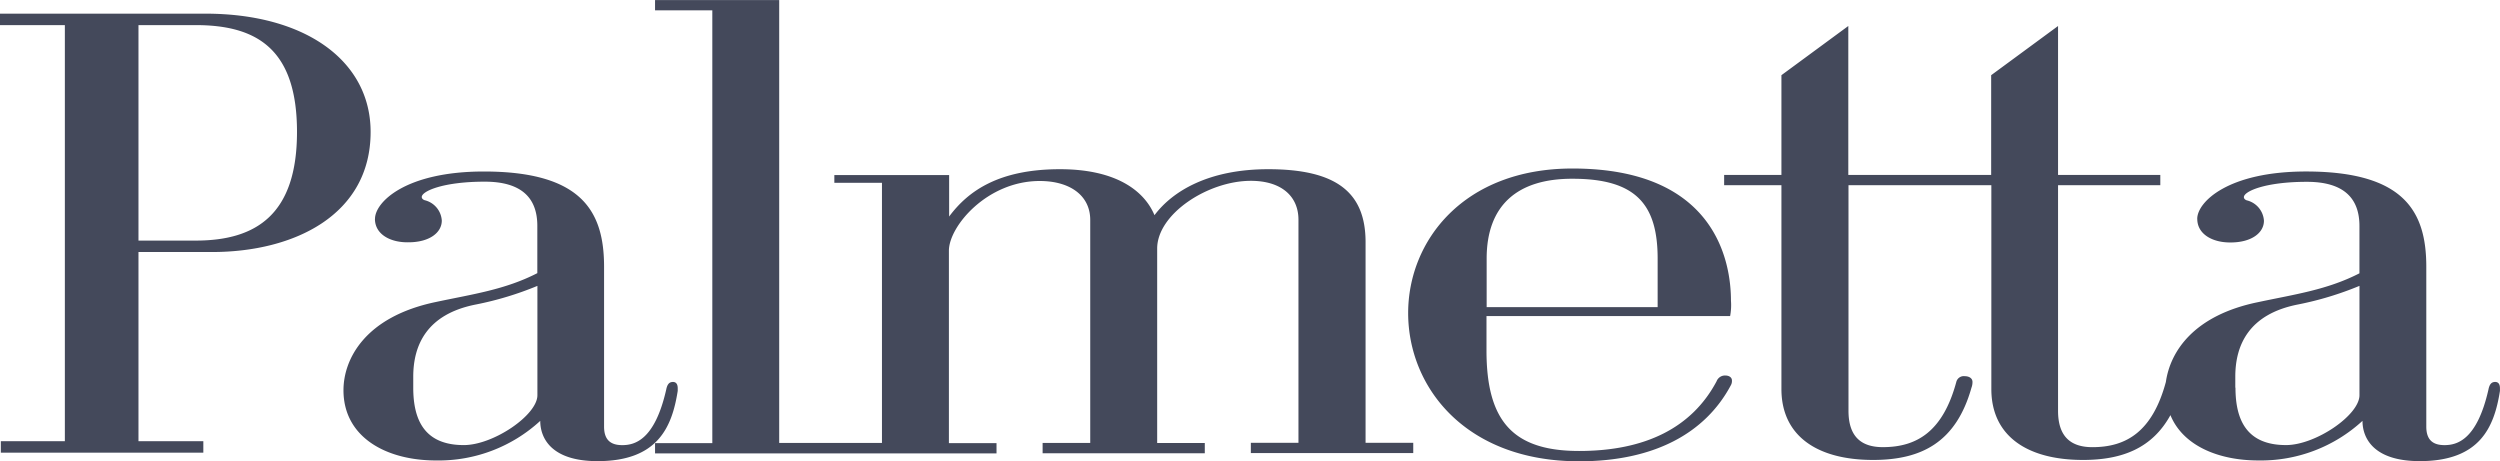
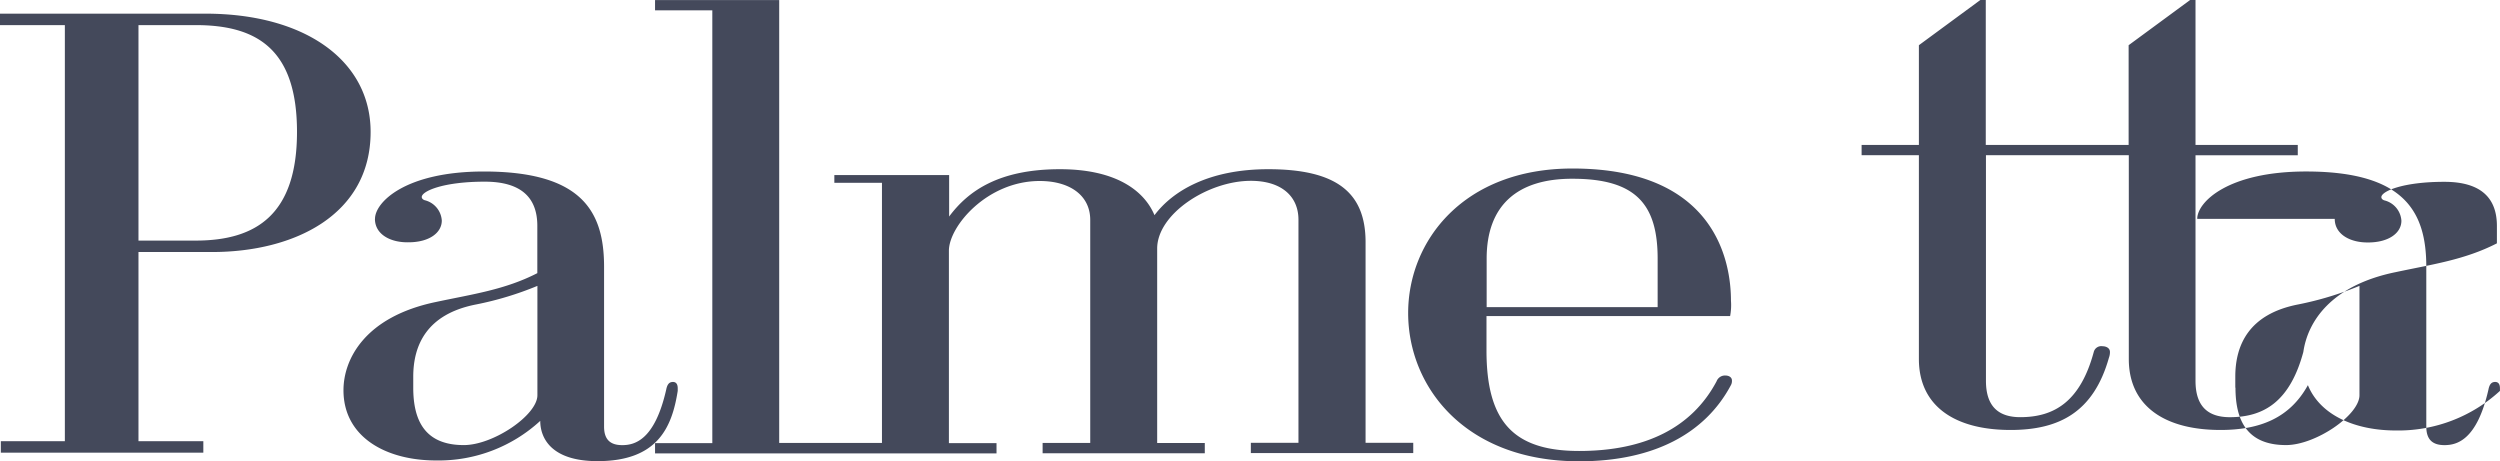
<svg xmlns="http://www.w3.org/2000/svg" width="210" height="38.746" viewBox="0 0 210 38.746">
-   <path id="Path_95" data-name="Path 95" d="M1342.11,2815.566h17.25c8.419,0,13.882,3.976,13.882,9.934,0,6.976-6.425,10.089-13.316,10.089h-6.184v15.892h5.448v.962h-17.01v-.962h5.378v-34.953h-5.448v-.962Zm11.632,19.062h4.811c5.137,0,8.505-2.25,8.505-9.128s-3.283-8.972-8.505-8.972h-4.811v18.1Zm19.868-1.826c0-1.4,2.562-3.977,9.142-3.977,8.264,0,10.1,3.382,10.1,8v13.429c0,1.132.566,1.556,1.528,1.556,1.047,0,2.732-.424,3.693-4.67.085-.425.241-.637.566-.637.241,0,.4.156.4.538v.213c-.481,3.056-1.684,5.9-6.736,5.9-3.934,0-4.812-1.981-4.812-3.382a12.611,12.611,0,0,1-8.746,3.326c-4.245,0-7.783-1.982-7.783-5.9,0-2.576,1.769-6.17,7.783-7.416,3.042-.65,5.774-1.018,8.5-2.419v-3.976c0-2.307-1.287-3.708-4.415-3.708-3.524,0-5.293.806-5.293,1.287,0,.114.085.212.241.269a1.883,1.883,0,0,1,1.443,1.712c0,1.019-1.047,1.825-2.8,1.825-1.528.029-2.816-.678-2.816-1.966Zm3.213,14.179c0,2.745.962,4.825,4.245,4.825,2.49,0,6.184-2.519,6.184-4.188v-9.185a27.354,27.354,0,0,1-5.137,1.558c-4.174.807-5.292,3.439-5.292,6.071v.92Zm45.014-17.873v3.5c1.6-2.151,4.174-3.976,9.311-3.976,4.656,0,7.061,1.769,7.939,3.863,1.528-2.038,4.571-3.863,9.552-3.863,5.773,0,8.179,1.981,8.179,6.128v16.853h4.005v.863h-13.642v-.863h4v-18.736c0-1.981-1.443-3.269-4-3.269-3.608,0-7.868,2.788-7.868,5.689v16.331h4v.863H1429.69v-.863h4v-18.736c0-2.038-1.684-3.269-4.245-3.269-4.415,0-7.627,3.806-7.627,5.858v16.16h4v.864h-28.684v-.864h4.811v-36.354h-4.811v-.864h10.429v37.2h8.632v-21.849h-4v-.651h9.637Zm65.6,11.858h-20.462v2.9c0,5.958,2.25,8.434,7.783,8.434s9.467-1.938,11.547-5.857a.755.755,0,0,1,.722-.482c.325,0,.566.156.566.424a.723.723,0,0,1-.085.383c-2.165,4.075-6.5,6.4-12.75,6.4-9.552,0-14.363-6.226-14.363-12.452,0-6.072,4.656-12.142,13.8-12.142,12.113,0,13.316,7.953,13.316,11.108a4.938,4.938,0,0,1-.071,1.288Zm-20.448-4.825v4.076h14.363v-4.076c0-4.57-1.84-6.707-7.146-6.707-4.656-.015-7.217,2.25-7.217,6.707Zm59.689-3.34c0-1.4,2.561-3.977,9.141-3.977,8.264,0,10.1,3.382,10.1,8v13.429c0,1.132.566,1.556,1.528,1.556,1.047,0,2.732-.424,3.693-4.67.085-.425.241-.637.566-.637.241,0,.4.156.4.538v.213c-.481,3.056-1.684,5.9-6.736,5.9-3.934,0-4.811-1.981-4.811-3.382a12.611,12.611,0,0,1-8.745,3.326c-3.41,0-6.354-1.274-7.387-3.807-1.528,2.774-4.047,3.764-7.344,3.764-4.727,0-7.7-2.037-7.7-5.957v-17.123h-12v18.948c0,2.151,1.047,3.057,2.887,3.057,2.887,0,5.052-1.345,6.17-5.477a.647.647,0,0,1,.722-.482c.325,0,.637.156.637.482a1.324,1.324,0,0,1-.085.481c-1.288,4.572-4.175,6.071-8.264,6.071-4.727,0-7.7-2.037-7.7-5.958v-17.122h-4.812v-.863h4.812v-8.377l5.618-4.132v12.51h12v-8.377l5.618-4.131v12.509h8.59v.864h-8.59v18.948c0,2.15,1.047,3.056,2.887,3.056,2.887,0,5.052-1.345,6.17-5.477.368-2.561,2.335-5.6,7.755-6.707,3.043-.651,5.774-1.019,8.505-2.42V2833.4c0-2.306-1.288-3.708-4.415-3.708-3.524,0-5.292.807-5.292,1.287,0,.114.085.212.241.269a1.884,1.884,0,0,1,1.444,1.713c0,1.018-1.048,1.825-2.8,1.825-1.515.015-2.8-.692-2.8-1.98Zm3.212,14.179c0,2.745.962,4.825,4.245,4.825,2.491,0,6.17-2.519,6.17-4.188v-9.185a27.358,27.358,0,0,1-5.137,1.558c-4.175.807-5.293,3.439-5.293,6.071v.92Z" transform="translate(-1342.11 -2814.419)" fill="#44495b" fill-rule="evenodd" />
+   <path id="Path_95" data-name="Path 95" d="M1342.11,2815.566h17.25c8.419,0,13.882,3.976,13.882,9.934,0,6.976-6.425,10.089-13.316,10.089h-6.184v15.892h5.448v.962h-17.01v-.962h5.378v-34.953h-5.448v-.962Zm11.632,19.062h4.811c5.137,0,8.505-2.25,8.505-9.128s-3.283-8.972-8.505-8.972h-4.811v18.1Zm19.868-1.826c0-1.4,2.562-3.977,9.142-3.977,8.264,0,10.1,3.382,10.1,8v13.429c0,1.132.566,1.556,1.528,1.556,1.047,0,2.732-.424,3.693-4.67.085-.425.241-.637.566-.637.241,0,.4.156.4.538v.213c-.481,3.056-1.684,5.9-6.736,5.9-3.934,0-4.812-1.981-4.812-3.382a12.611,12.611,0,0,1-8.746,3.326c-4.245,0-7.783-1.982-7.783-5.9,0-2.576,1.769-6.17,7.783-7.416,3.042-.65,5.774-1.018,8.5-2.419v-3.976c0-2.307-1.287-3.708-4.415-3.708-3.524,0-5.293.806-5.293,1.287,0,.114.085.212.241.269a1.883,1.883,0,0,1,1.443,1.712c0,1.019-1.047,1.825-2.8,1.825-1.528.029-2.816-.678-2.816-1.966Zm3.213,14.179c0,2.745.962,4.825,4.245,4.825,2.49,0,6.184-2.519,6.184-4.188v-9.185a27.354,27.354,0,0,1-5.137,1.558c-4.174.807-5.292,3.439-5.292,6.071v.92Zm45.014-17.873v3.5c1.6-2.151,4.174-3.976,9.311-3.976,4.656,0,7.061,1.769,7.939,3.863,1.528-2.038,4.571-3.863,9.552-3.863,5.773,0,8.179,1.981,8.179,6.128v16.853h4.005v.863h-13.642v-.863h4v-18.736c0-1.981-1.443-3.269-4-3.269-3.608,0-7.868,2.788-7.868,5.689v16.331h4v.863H1429.69v-.863h4v-18.736c0-2.038-1.684-3.269-4.245-3.269-4.415,0-7.627,3.806-7.627,5.858v16.16h4v.864h-28.684v-.864h4.811v-36.354h-4.811v-.864h10.429v37.2h8.632v-21.849h-4v-.651h9.637Zm65.6,11.858h-20.462v2.9c0,5.958,2.25,8.434,7.783,8.434s9.467-1.938,11.547-5.857a.755.755,0,0,1,.722-.482c.325,0,.566.156.566.424a.723.723,0,0,1-.085.383c-2.165,4.075-6.5,6.4-12.75,6.4-9.552,0-14.363-6.226-14.363-12.452,0-6.072,4.656-12.142,13.8-12.142,12.113,0,13.316,7.953,13.316,11.108a4.938,4.938,0,0,1-.071,1.288Zm-20.448-4.825v4.076h14.363v-4.076c0-4.57-1.84-6.707-7.146-6.707-4.656-.015-7.217,2.25-7.217,6.707Zm59.689-3.34c0-1.4,2.561-3.977,9.141-3.977,8.264,0,10.1,3.382,10.1,8v13.429c0,1.132.566,1.556,1.528,1.556,1.047,0,2.732-.424,3.693-4.67.085-.425.241-.637.566-.637.241,0,.4.156.4.538v.213a12.611,12.611,0,0,1-8.745,3.326c-3.41,0-6.354-1.274-7.387-3.807-1.528,2.774-4.047,3.764-7.344,3.764-4.727,0-7.7-2.037-7.7-5.957v-17.123h-12v18.948c0,2.151,1.047,3.057,2.887,3.057,2.887,0,5.052-1.345,6.17-5.477a.647.647,0,0,1,.722-.482c.325,0,.637.156.637.482a1.324,1.324,0,0,1-.085.481c-1.288,4.572-4.175,6.071-8.264,6.071-4.727,0-7.7-2.037-7.7-5.958v-17.122h-4.812v-.863h4.812v-8.377l5.618-4.132v12.51h12v-8.377l5.618-4.131v12.509h8.59v.864h-8.59v18.948c0,2.15,1.047,3.056,2.887,3.056,2.887,0,5.052-1.345,6.17-5.477.368-2.561,2.335-5.6,7.755-6.707,3.043-.651,5.774-1.019,8.505-2.42V2833.4c0-2.306-1.288-3.708-4.415-3.708-3.524,0-5.292.807-5.292,1.287,0,.114.085.212.241.269a1.884,1.884,0,0,1,1.444,1.713c0,1.018-1.048,1.825-2.8,1.825-1.515.015-2.8-.692-2.8-1.98Zm3.212,14.179c0,2.745.962,4.825,4.245,4.825,2.491,0,6.17-2.519,6.17-4.188v-9.185a27.358,27.358,0,0,1-5.137,1.558c-4.175.807-5.293,3.439-5.293,6.071v.92Z" transform="translate(-1342.11 -2814.419)" fill="#44495b" fill-rule="evenodd" />
</svg>